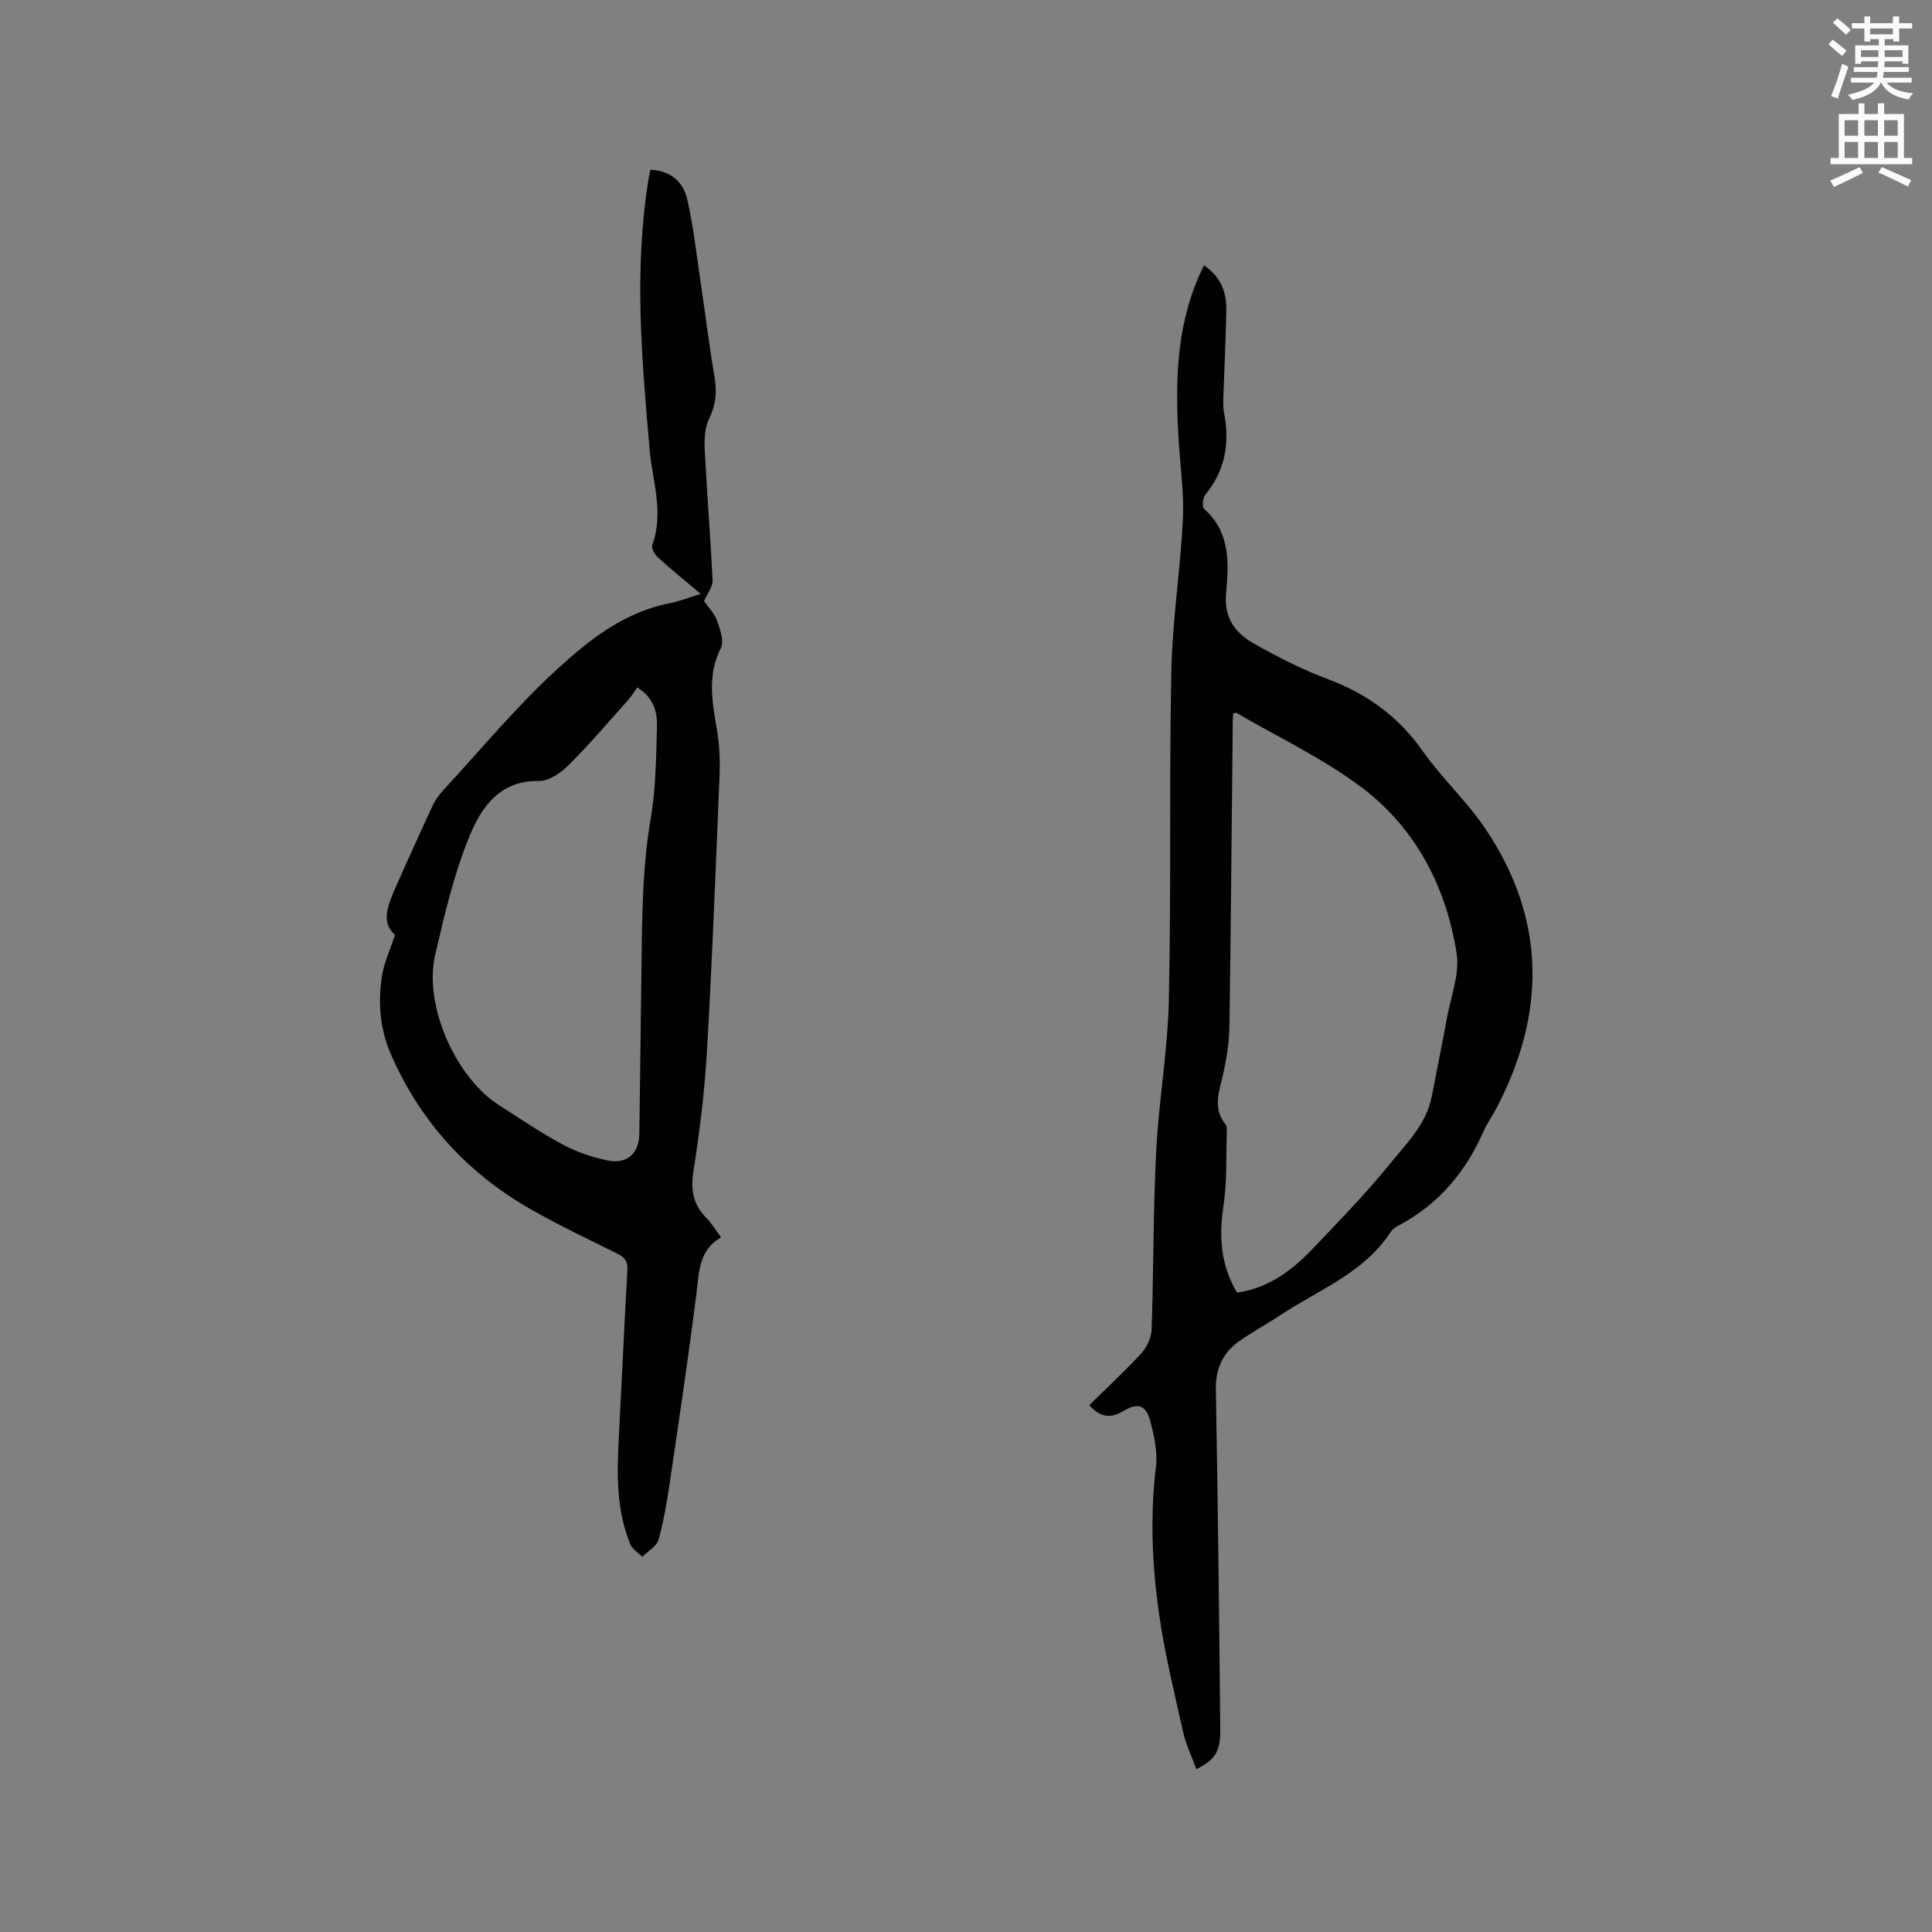
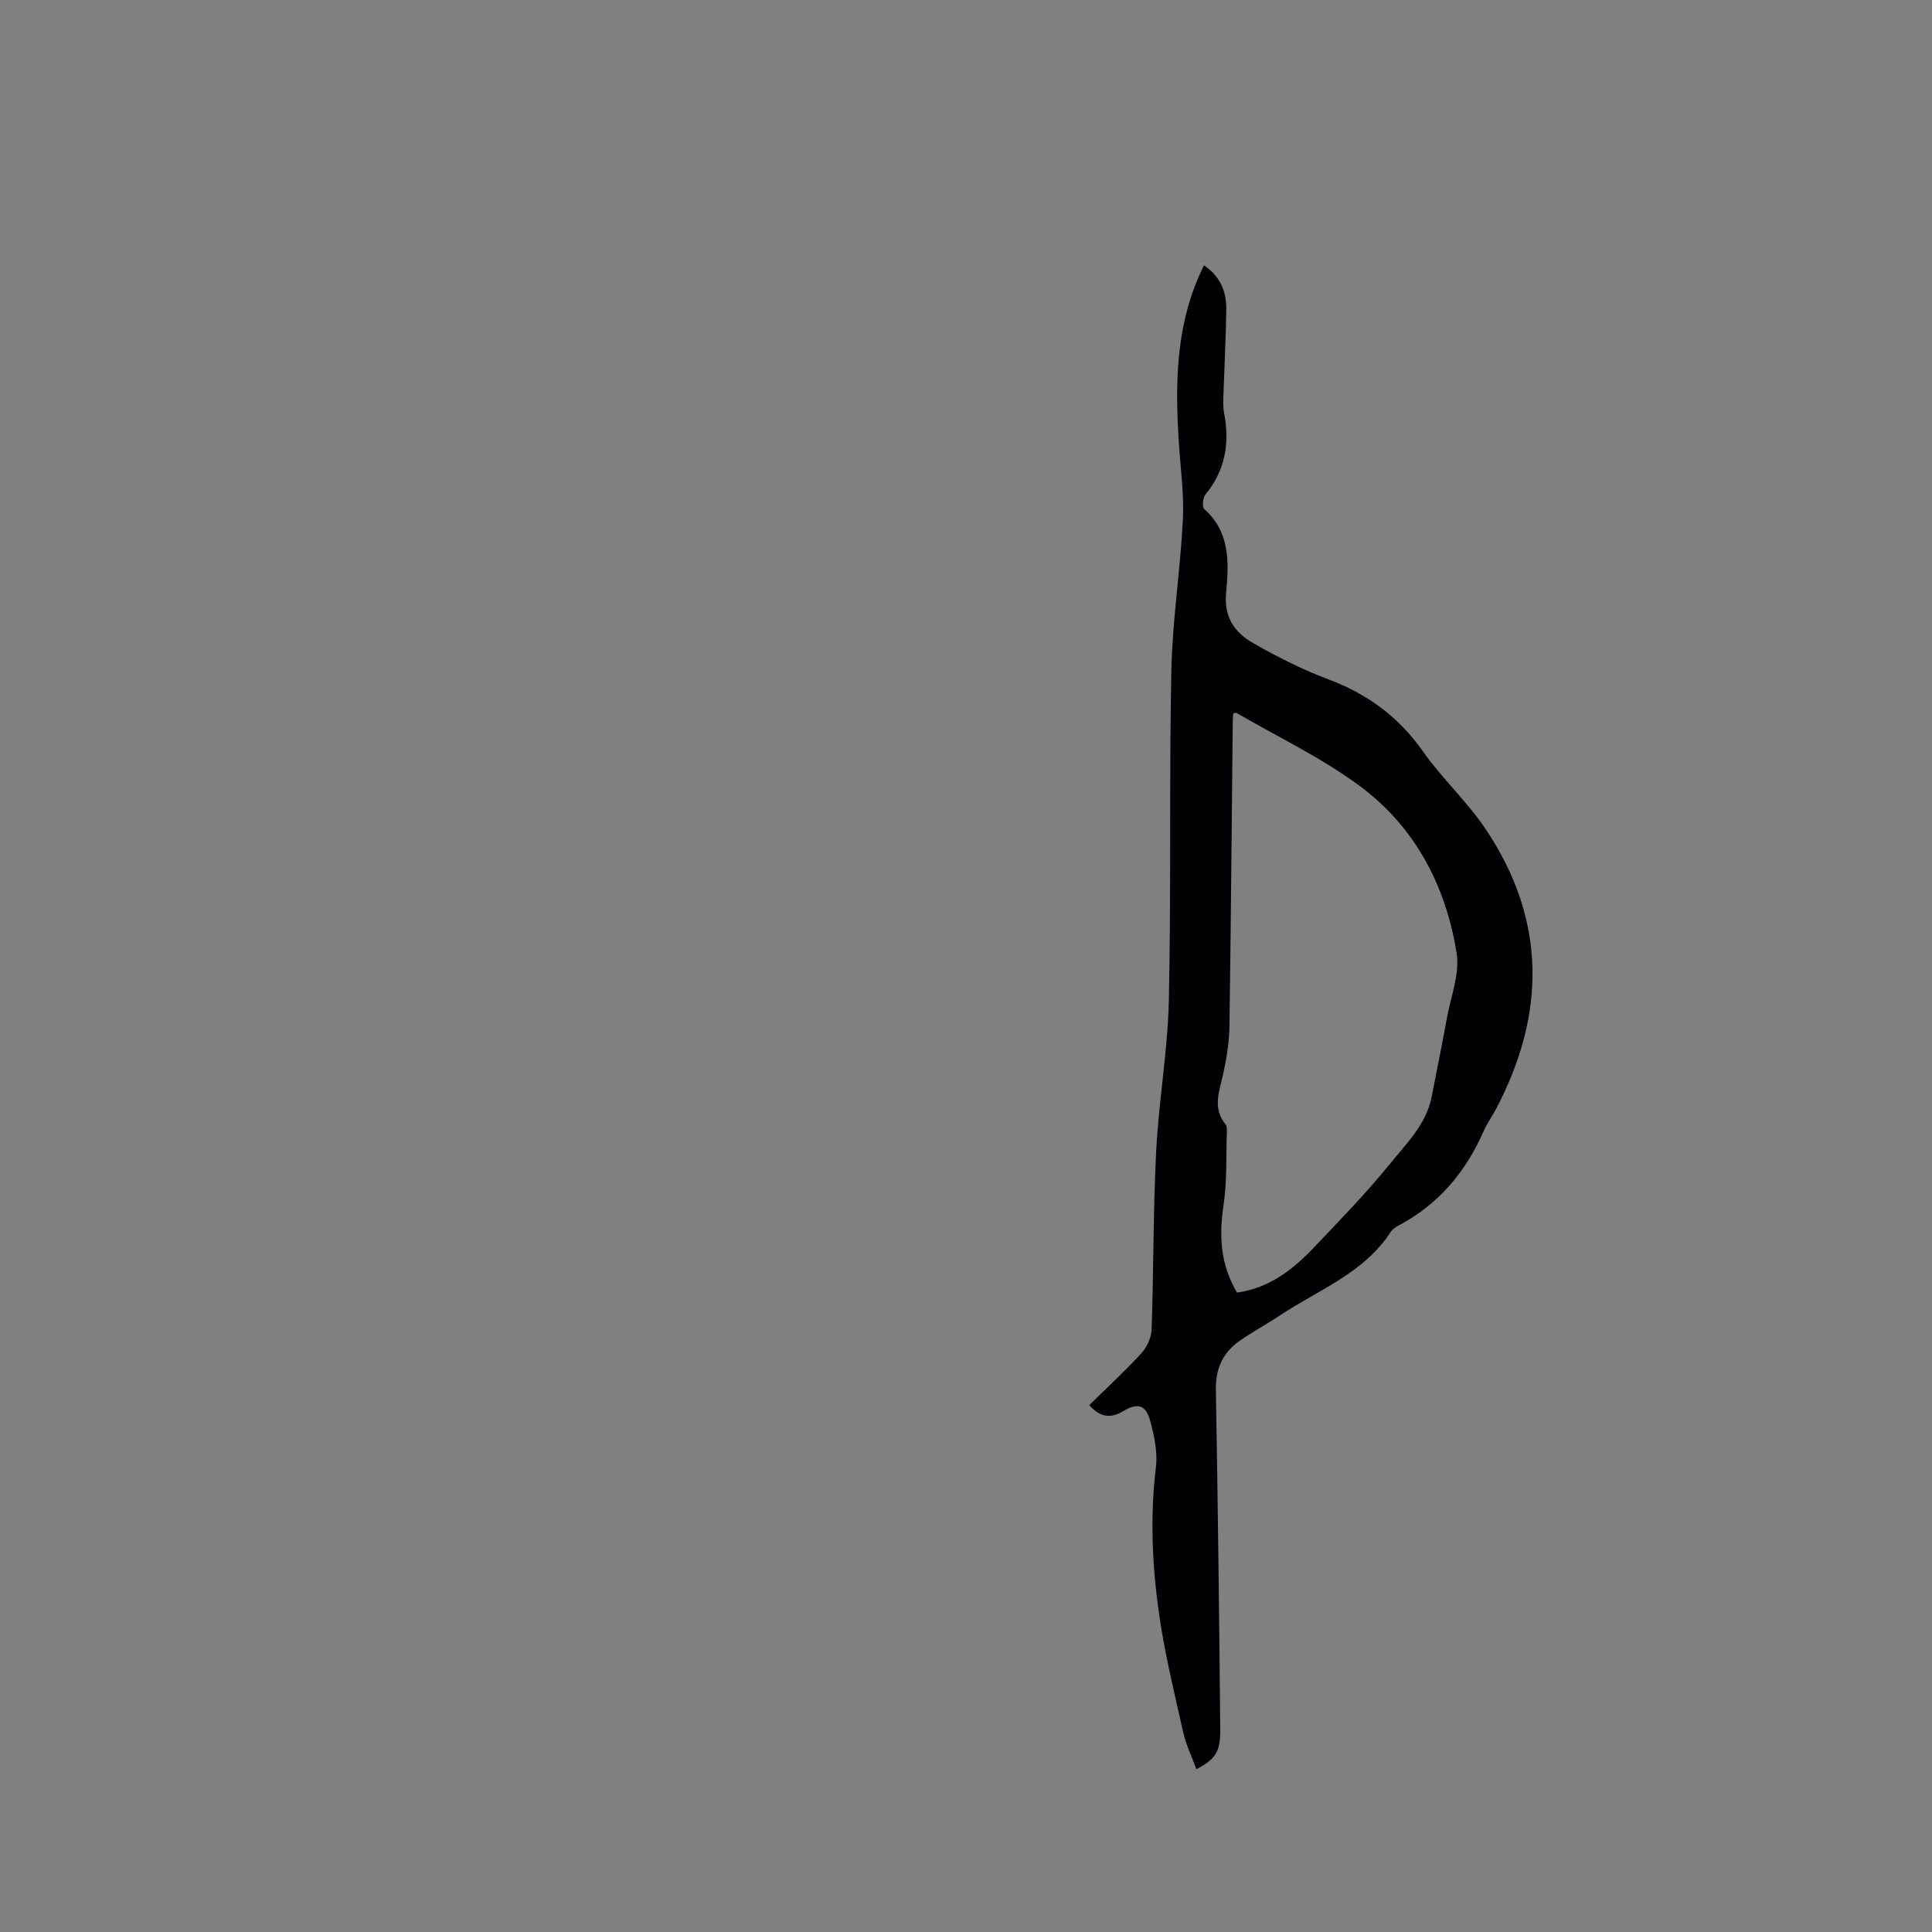
<svg xmlns="http://www.w3.org/2000/svg" enable-background="new 0 0 400 400" viewBox="0 0 400 400">
  <rect x="0" y="0" width="400" height="400" fill="#808080" stroke="none" />
-   <path d="m378.6 9.2.8-1c.9.7 1.9 1.4 2.9 2.3l-.9 1.1c-1.1-.9-2-1.7-2.8-2.4zm.5 10.7c.9-2.1 1.6-4.3 2.3-6.7.4.2.8.4 1.3.6-.7 2.1-1.5 4.3-2.2 6.6zm.4-15.2.9-.9c1 .8 2 1.6 2.8 2.4l-1 1c-1-.9-1.9-1.8-2.7-2.5zm12.5-1.3h1.2v1.4h2.7v1.1h-2.7v2.7h-1.2v-.5h-1.8v1.3h4.9v3.8h-1.2v-.5h-3.7c0 .4-.1.9-.1 1.2h5.1v1h-5.2c0 .5-.1.9-.2 1.2h6v1h-5.2c1.1 1.3 2.9 2 5.5 2.2-.4.4-.7.8-.9 1.3-2.9-.5-4.8-1.6-5.7-3.5h-.1c-.8 1.7-2.7 2.9-5.9 3.6-.2-.4-.6-.8-.9-1.1 2.8-.6 4.6-1.4 5.4-2.5h-4.8v-1h5.3c.1-.3.2-.7.2-1.2h-4.9v-1h5c0-.4 0-.8.1-1.2h-3.6v.5h-1.2v-3.8h4.9v-1.3h-1.8v.5h-1.2v-2.7h-2.6v-1.1h2.6v-1.4h1.2v1.4h4.7v-1.4zm-6.7 8.4h3.6c0-.4 0-.9 0-1.4h-3.6zm1.9-4.7h4.7v-1.2h-4.7zm6.7 3.3h-3.7v1.4h3.7z" fill="#fafbfc" />
-   <path d="m384.7 21.4h1.3v2.2h2.8v-2.2h1.3v2.2h4.1v9.1h1.7v1.3h-16.9v-1.3h1.7v-9.1h4.1v-2.2zm.3 13.2.7 1.2c-1.8.9-3.8 1.9-6 2.9-.2-.4-.5-.8-.8-1.3 2.4-1 4.4-2 6.1-2.8zm-3.1-6.5h2.8v-3.2h-2.8zm0 4.6h2.8v-3.3h-2.8zm4.1-4.6h2.8v-3.2h-2.8zm0 4.6h2.8v-3.3h-2.8zm3.6 1.9c2.1.9 4.1 1.8 6.1 2.7l-.7 1.3c-2.2-1.1-4.2-2-6.1-2.9zm3.3-9.7h-2.8v3.2h2.8zm-2.8 7.8h2.8v-3.3h-2.8z" fill="#fafbfc" />
  <g fill="#010104">
    <path d="m247.7 366.3c-1-2.74-2.16-5.09-2.72-7.58-1.84-8.26-3.88-16.5-5.05-24.86-1.4-9.96-1.83-20.01-.61-30.11.38-3.13-.36-6.53-1.2-9.63-.89-3.26-2.57-3.73-5.51-1.99-2.56 1.53-4.72 1.45-7.09-1.21 3.65-3.59 7.37-7.02 10.78-10.73 1.15-1.26 2.07-3.23 2.13-4.91.42-12.29.32-24.6.94-36.88.53-10.46 2.4-20.88 2.63-31.33.49-22.68.06-45.38.51-68.07.21-10.46 1.86-20.89 2.39-31.36.27-5.25-.48-10.55-.82-15.82-.78-11.82-.7-23.54 4.16-34.68.29-.66.61-1.32 1.02-2.21 3.45 2.32 4.7 5.53 4.63 9.27-.1 6.03-.41 12.06-.61 18.09-.03 1.06-.05 2.14.15 3.17 1.21 6.24.27 11.91-3.88 16.96-.54.65-.69 2.56-.21 2.98 5.41 4.82 5.08 11.16 4.51 17.36-.45 4.97 1.65 8.1 5.61 10.39 2.75 1.59 5.56 3.06 8.42 4.44 2.38 1.15 4.83 2.19 7.3 3.12 7.93 2.99 14.38 7.7 19.34 14.74 4.01 5.7 9.28 10.53 13.14 16.31 12.48 18.7 12.44 38.09 2.13 57.75-.84 1.59-1.91 3.07-2.63 4.71-3.69 8.39-9.26 15.05-17.43 19.42-.64.34-1.37.76-1.75 1.35-5.58 8.63-15.06 12.07-23.09 17.42-2.73 1.82-5.65 3.37-8.32 5.26-3.42 2.43-4.92 5.74-4.84 10.1.42 23.42.69 46.85.91 70.27.05 4.64-.97 6.17-4.94 8.26zm8.41-98.68c6.69-.94 11.58-4.76 15.93-9.35 5.33-5.61 10.76-11.17 15.62-17.17 3.46-4.29 7.66-8.29 8.77-14.12 1.04-5.41 2.16-10.8 3.14-16.22.81-4.46 2.68-9.14 2.01-13.39-2.19-13.83-8.5-25.97-19.78-34.43-7.97-5.97-17.16-10.31-25.82-15.35-.13-.07-.38.08-.67.14-.03.5-.07 1.02-.08 1.54-.22 21.1-.38 42.2-.69 63.3-.05 3.24-.58 6.51-1.27 9.69-.78 3.61-2.33 7.12.48 10.55.29.35.27 1.03.25 1.54-.17 5.06.07 10.19-.68 15.17-.94 6.31-.69 12.22 2.79 18.1z" />
-     <path d="m145.76 124.46c.84 1.2 2.12 2.47 2.68 4.01.65 1.8 1.53 4.28.81 5.69-2.89 5.68-1.78 11.27-.8 17.03.51 3 .65 6.12.53 9.17-.78 19.06-1.51 38.12-2.61 57.17-.48 8.34-1.49 16.67-2.8 24.92-.62 3.94-.07 6.98 2.72 9.76 1.04 1.03 1.79 2.35 3 3.98-4.68 2.65-4.55 7.27-5.13 11.84-1.62 12.91-3.55 25.78-5.45 38.66-.6 4.06-1.26 8.14-2.37 12.08-.39 1.39-2.2 2.38-3.36 3.55-.85-.86-2.06-1.57-2.49-2.6-2.89-7.05-2.77-14.47-2.38-21.91.61-11.64 1.13-23.29 1.79-34.92.1-1.83-.65-2.62-2.14-3.36-5.97-2.97-12.01-5.82-17.8-9.12-13.2-7.51-22.99-18.24-29.06-32.2-2.25-5.17-2.68-10.71-1.8-16.23.42-2.68 1.64-5.23 2.68-8.43-2.83-2.39-1.61-5.85-.13-9.24 2.59-5.91 5.27-11.79 7.99-17.64.52-1.12 1.32-2.17 2.16-3.09 7.77-8.41 15.1-17.3 23.52-25 6.61-6.05 13.86-11.84 23.22-13.65 1.98-.38 3.89-1.17 6.52-1.98-3.41-2.88-6.19-5.12-8.82-7.52-.66-.61-1.44-1.92-1.2-2.56 2.46-6.7.04-13.24-.54-19.8-1.64-18.7-3.28-37.39-.21-56.1.1-.62.25-1.23.38-1.84 3.9.24 6.73 2.16 7.65 6.28 1.25 5.55 1.88 11.24 2.72 16.88.98 6.6 1.78 13.23 2.9 19.8.52 3.05.26 5.73-1.11 8.57-.88 1.83-1.04 4.19-.93 6.29.45 9.07 1.2 18.13 1.63 27.21.08 1.29-1.03 2.61-1.77 4.3zm-13.83 17.86c-.59.83-1.12 1.75-1.81 2.53-4.1 4.58-8.08 9.27-12.43 13.6-1.6 1.6-4.1 3.29-6.15 3.25-8.11-.16-11.9 5.51-14.31 11.36-3.25 7.85-5.19 16.3-7.13 24.62-2.42 10.35 4.15 25.31 13.17 31.1 4.36 2.8 8.67 5.73 13.23 8.18 2.84 1.53 6.03 2.62 9.2 3.28 4.15.87 6.62-1.41 6.67-5.57.15-11.12.29-22.24.43-33.35.13-10.68.12-21.34 1.94-31.96 1.05-6.11 1.09-12.42 1.27-18.66.11-3.04-.46-6.11-4.08-8.38z" />
  </g>
</svg>